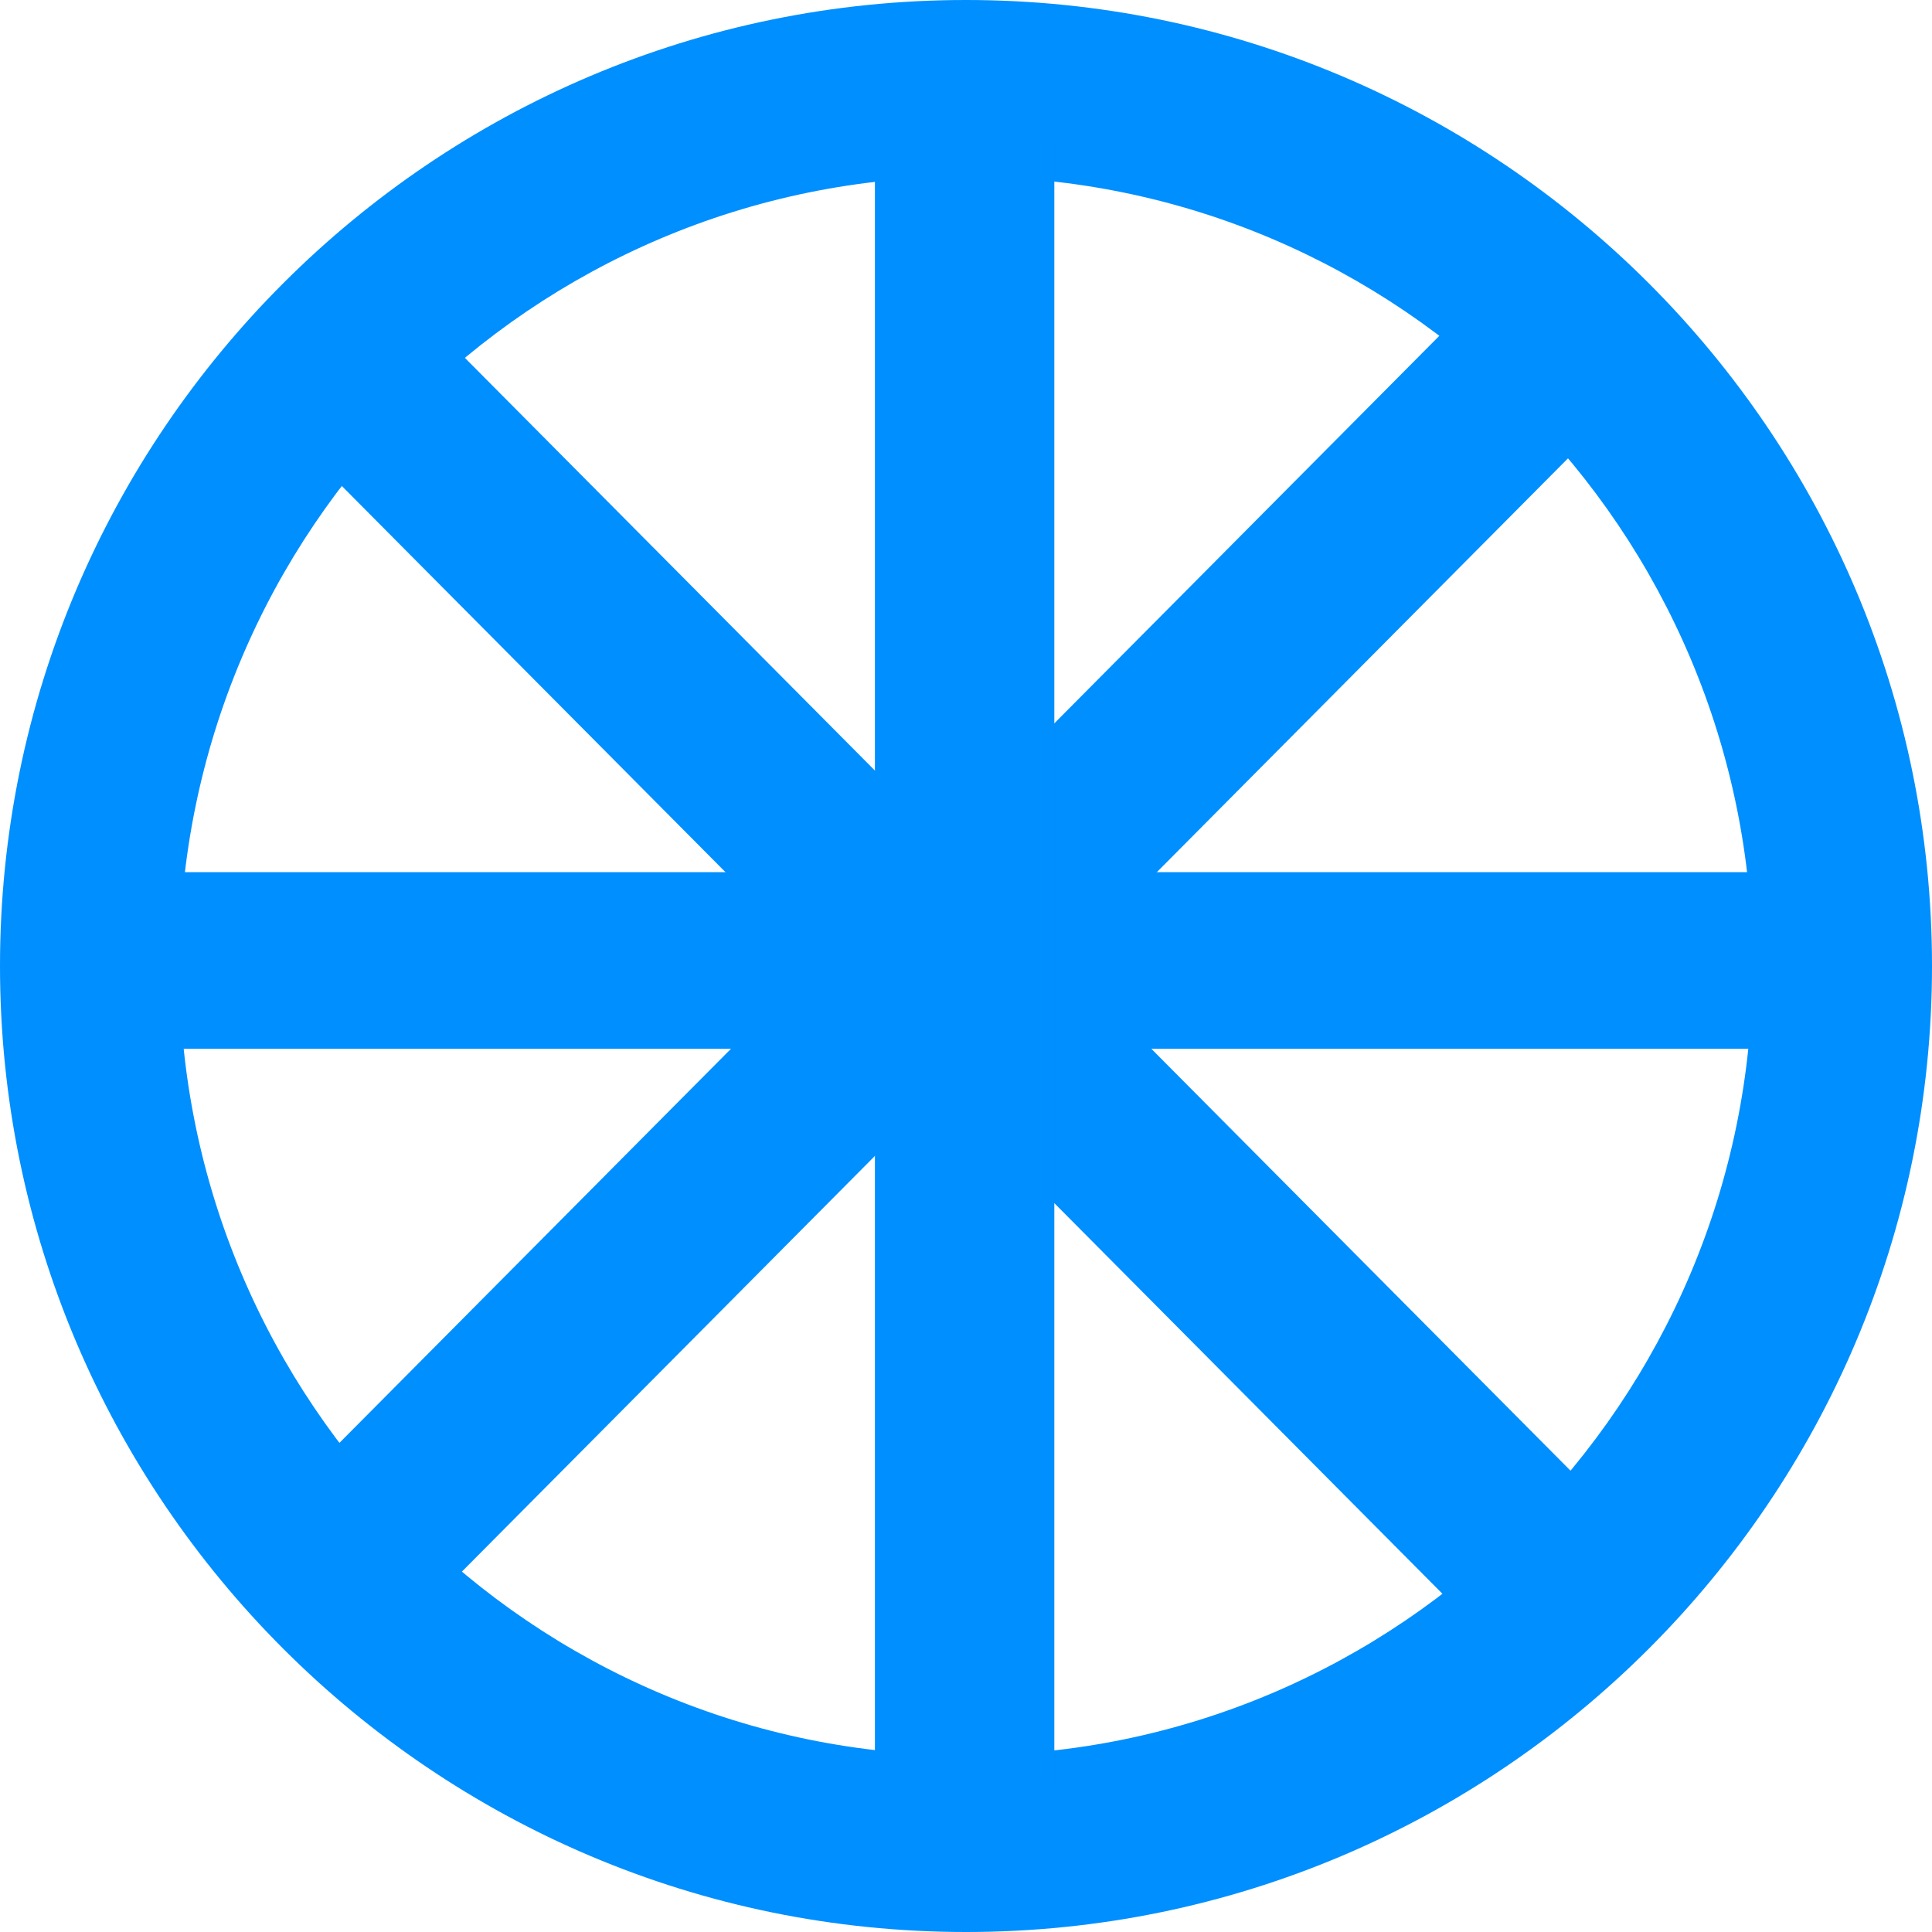
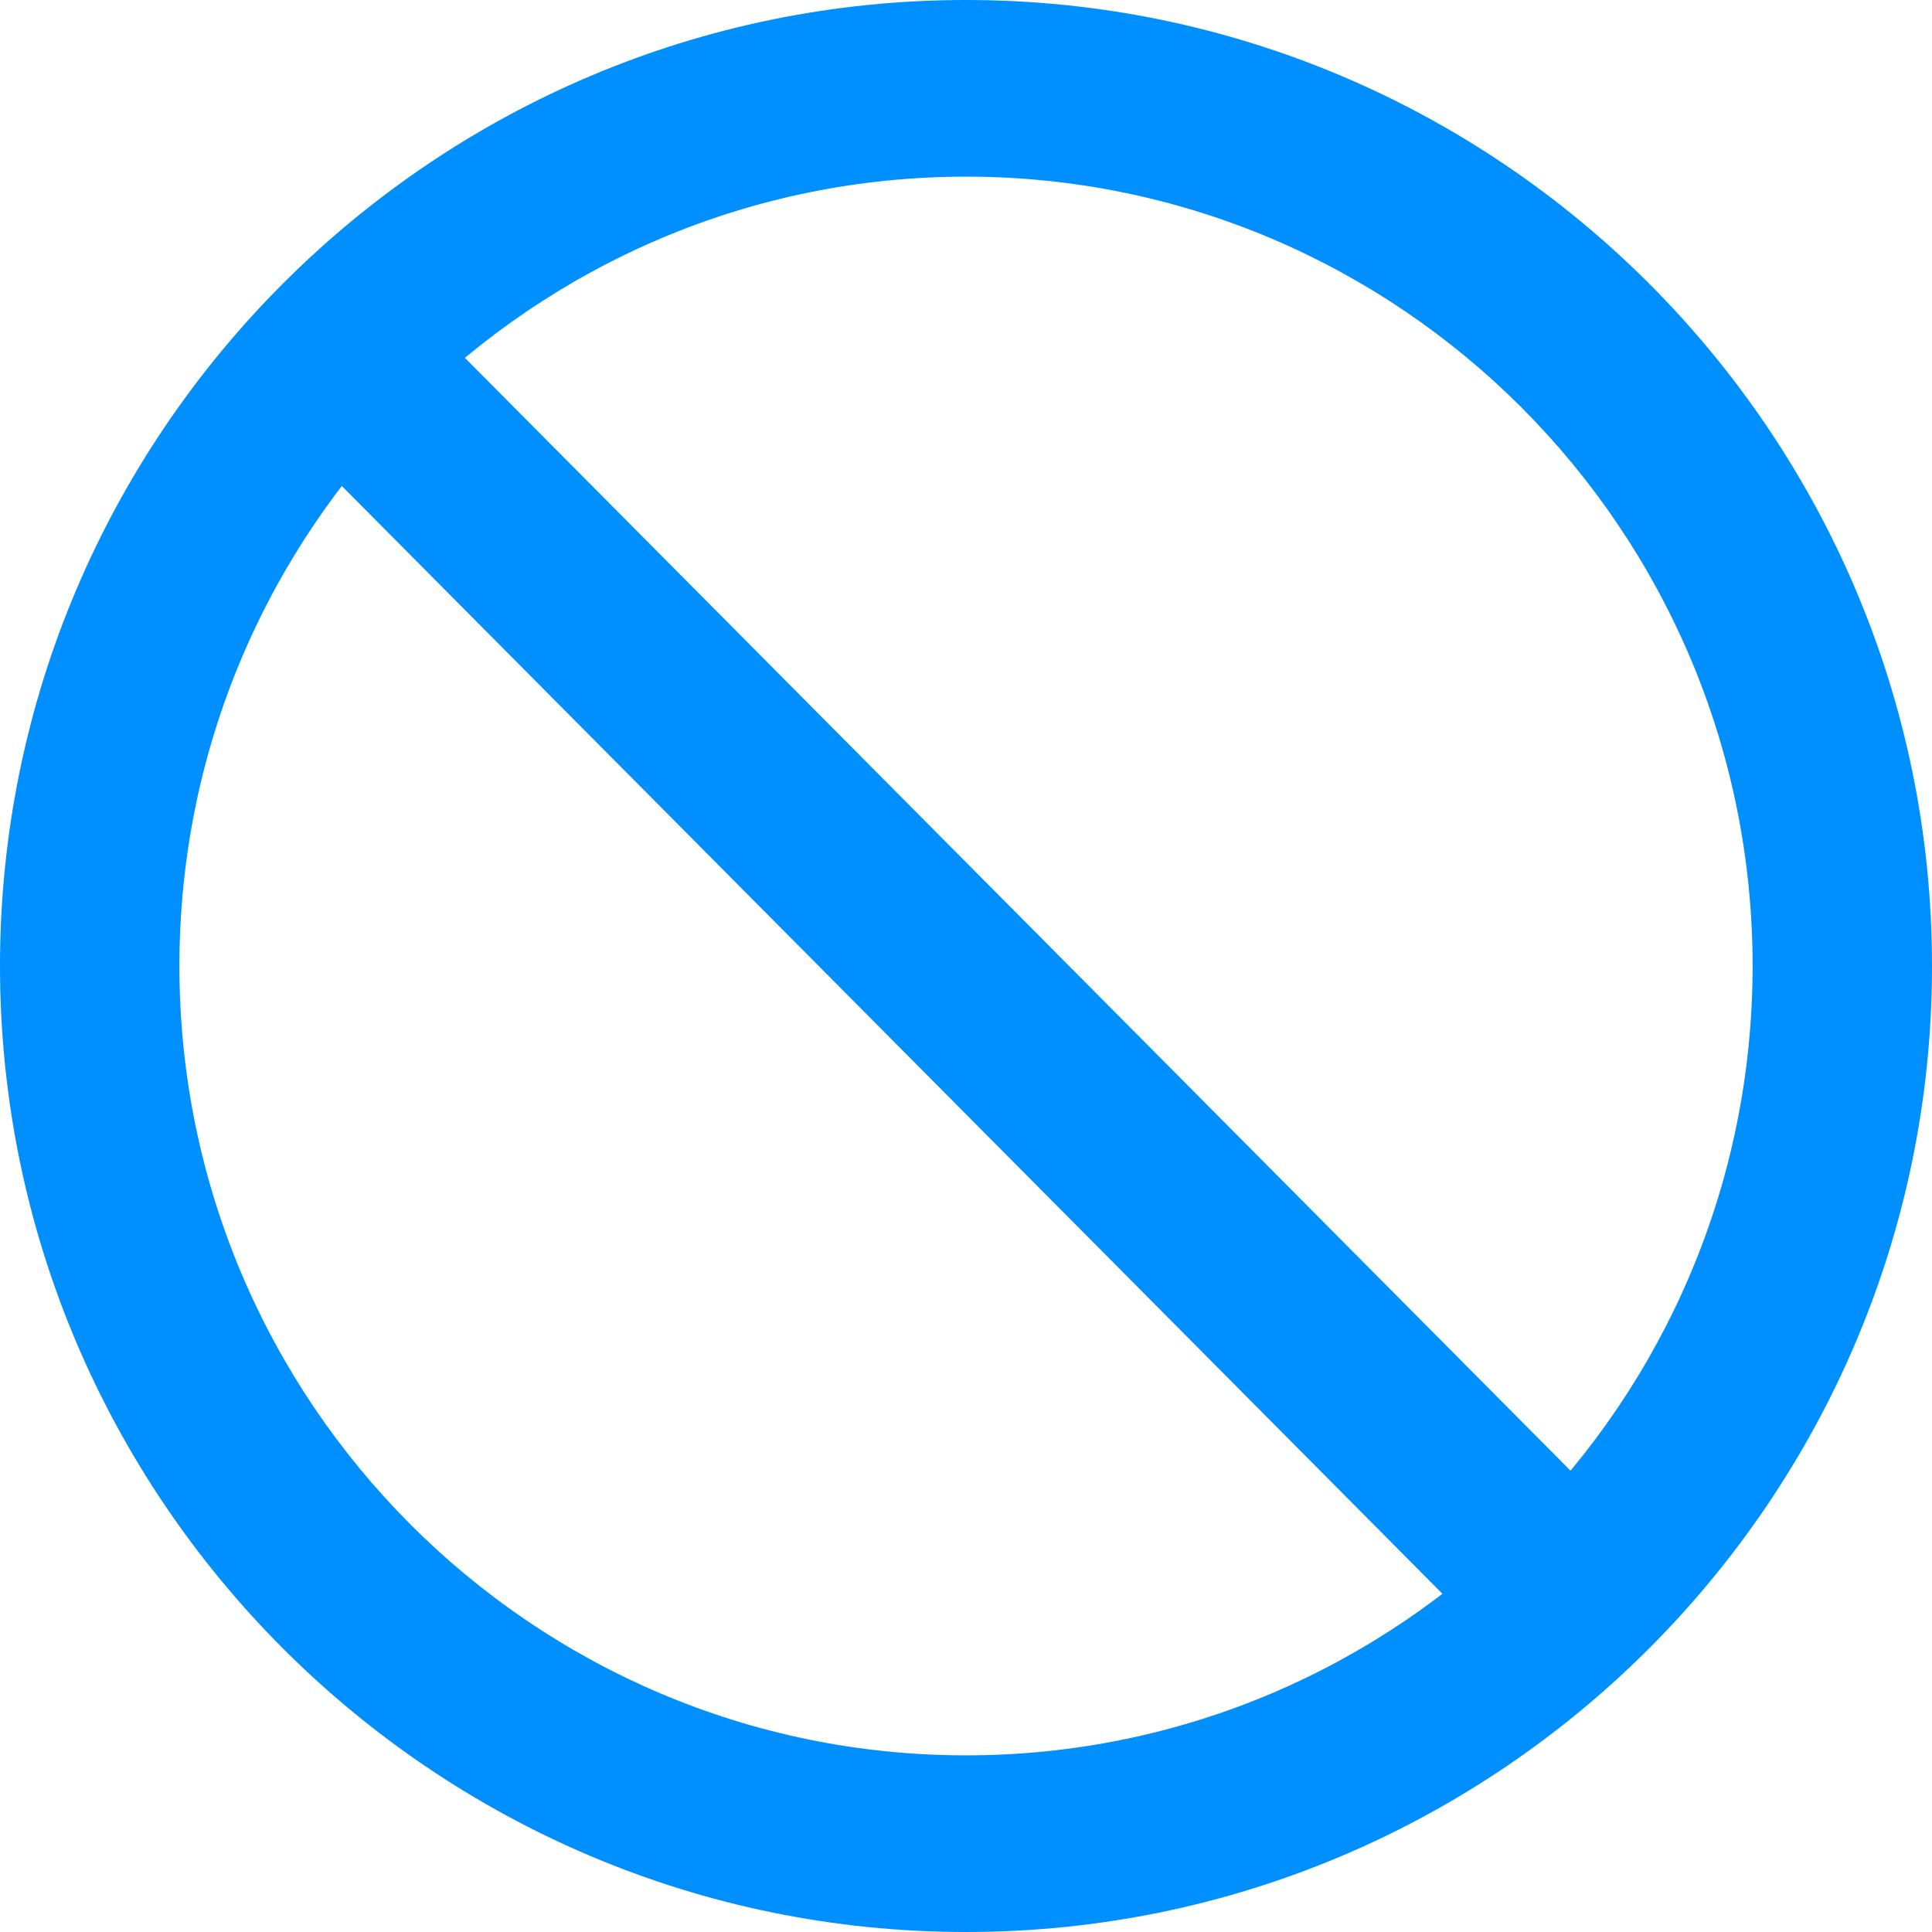
<svg xmlns="http://www.w3.org/2000/svg" version="1.1" id="Layer_1" x="0px" y="0px" viewBox="0 0 70 70" style="enable-background:new 0 0 70 70;" xml:space="preserve">
  <style type="text/css">
	.st0{fill:#008FFF;}
</style>
  <g>
    <g>
      <path class="st0" d="M35,70C15.7,70,0,54.3,0,35C0,15.7,15.7,0,35,0s35,15.7,35,35C70,54.3,54.3,70,35,70z M35,6.4    C19.3,6.4,6.5,19.2,6.5,35c0,15.8,12.8,28.6,28.5,28.6c15.7,0,28.5-12.8,28.5-28.6C63.5,19.2,50.7,6.4,35,6.4z" />
    </g>
    <g>
-       <rect x="1.5" y="31.6" class="st0" width="65.2" height="6.4" />
-     </g>
+       </g>
    <g>
      <polygon class="st0" points="54.8,60.3 8.7,13.9 13.4,9.5 59.5,55.9   " />
    </g>
    <g>
-       <polygon class="st0" points="13.4,60.3 8.7,55.9 54.8,9.5 59.5,13.9   " />
-     </g>
+       </g>
    <g>
-       <rect x="31.7" y="5.1" class="st0" width="6.5" height="59.6" />
-     </g>
+       </g>
  </g>
</svg>